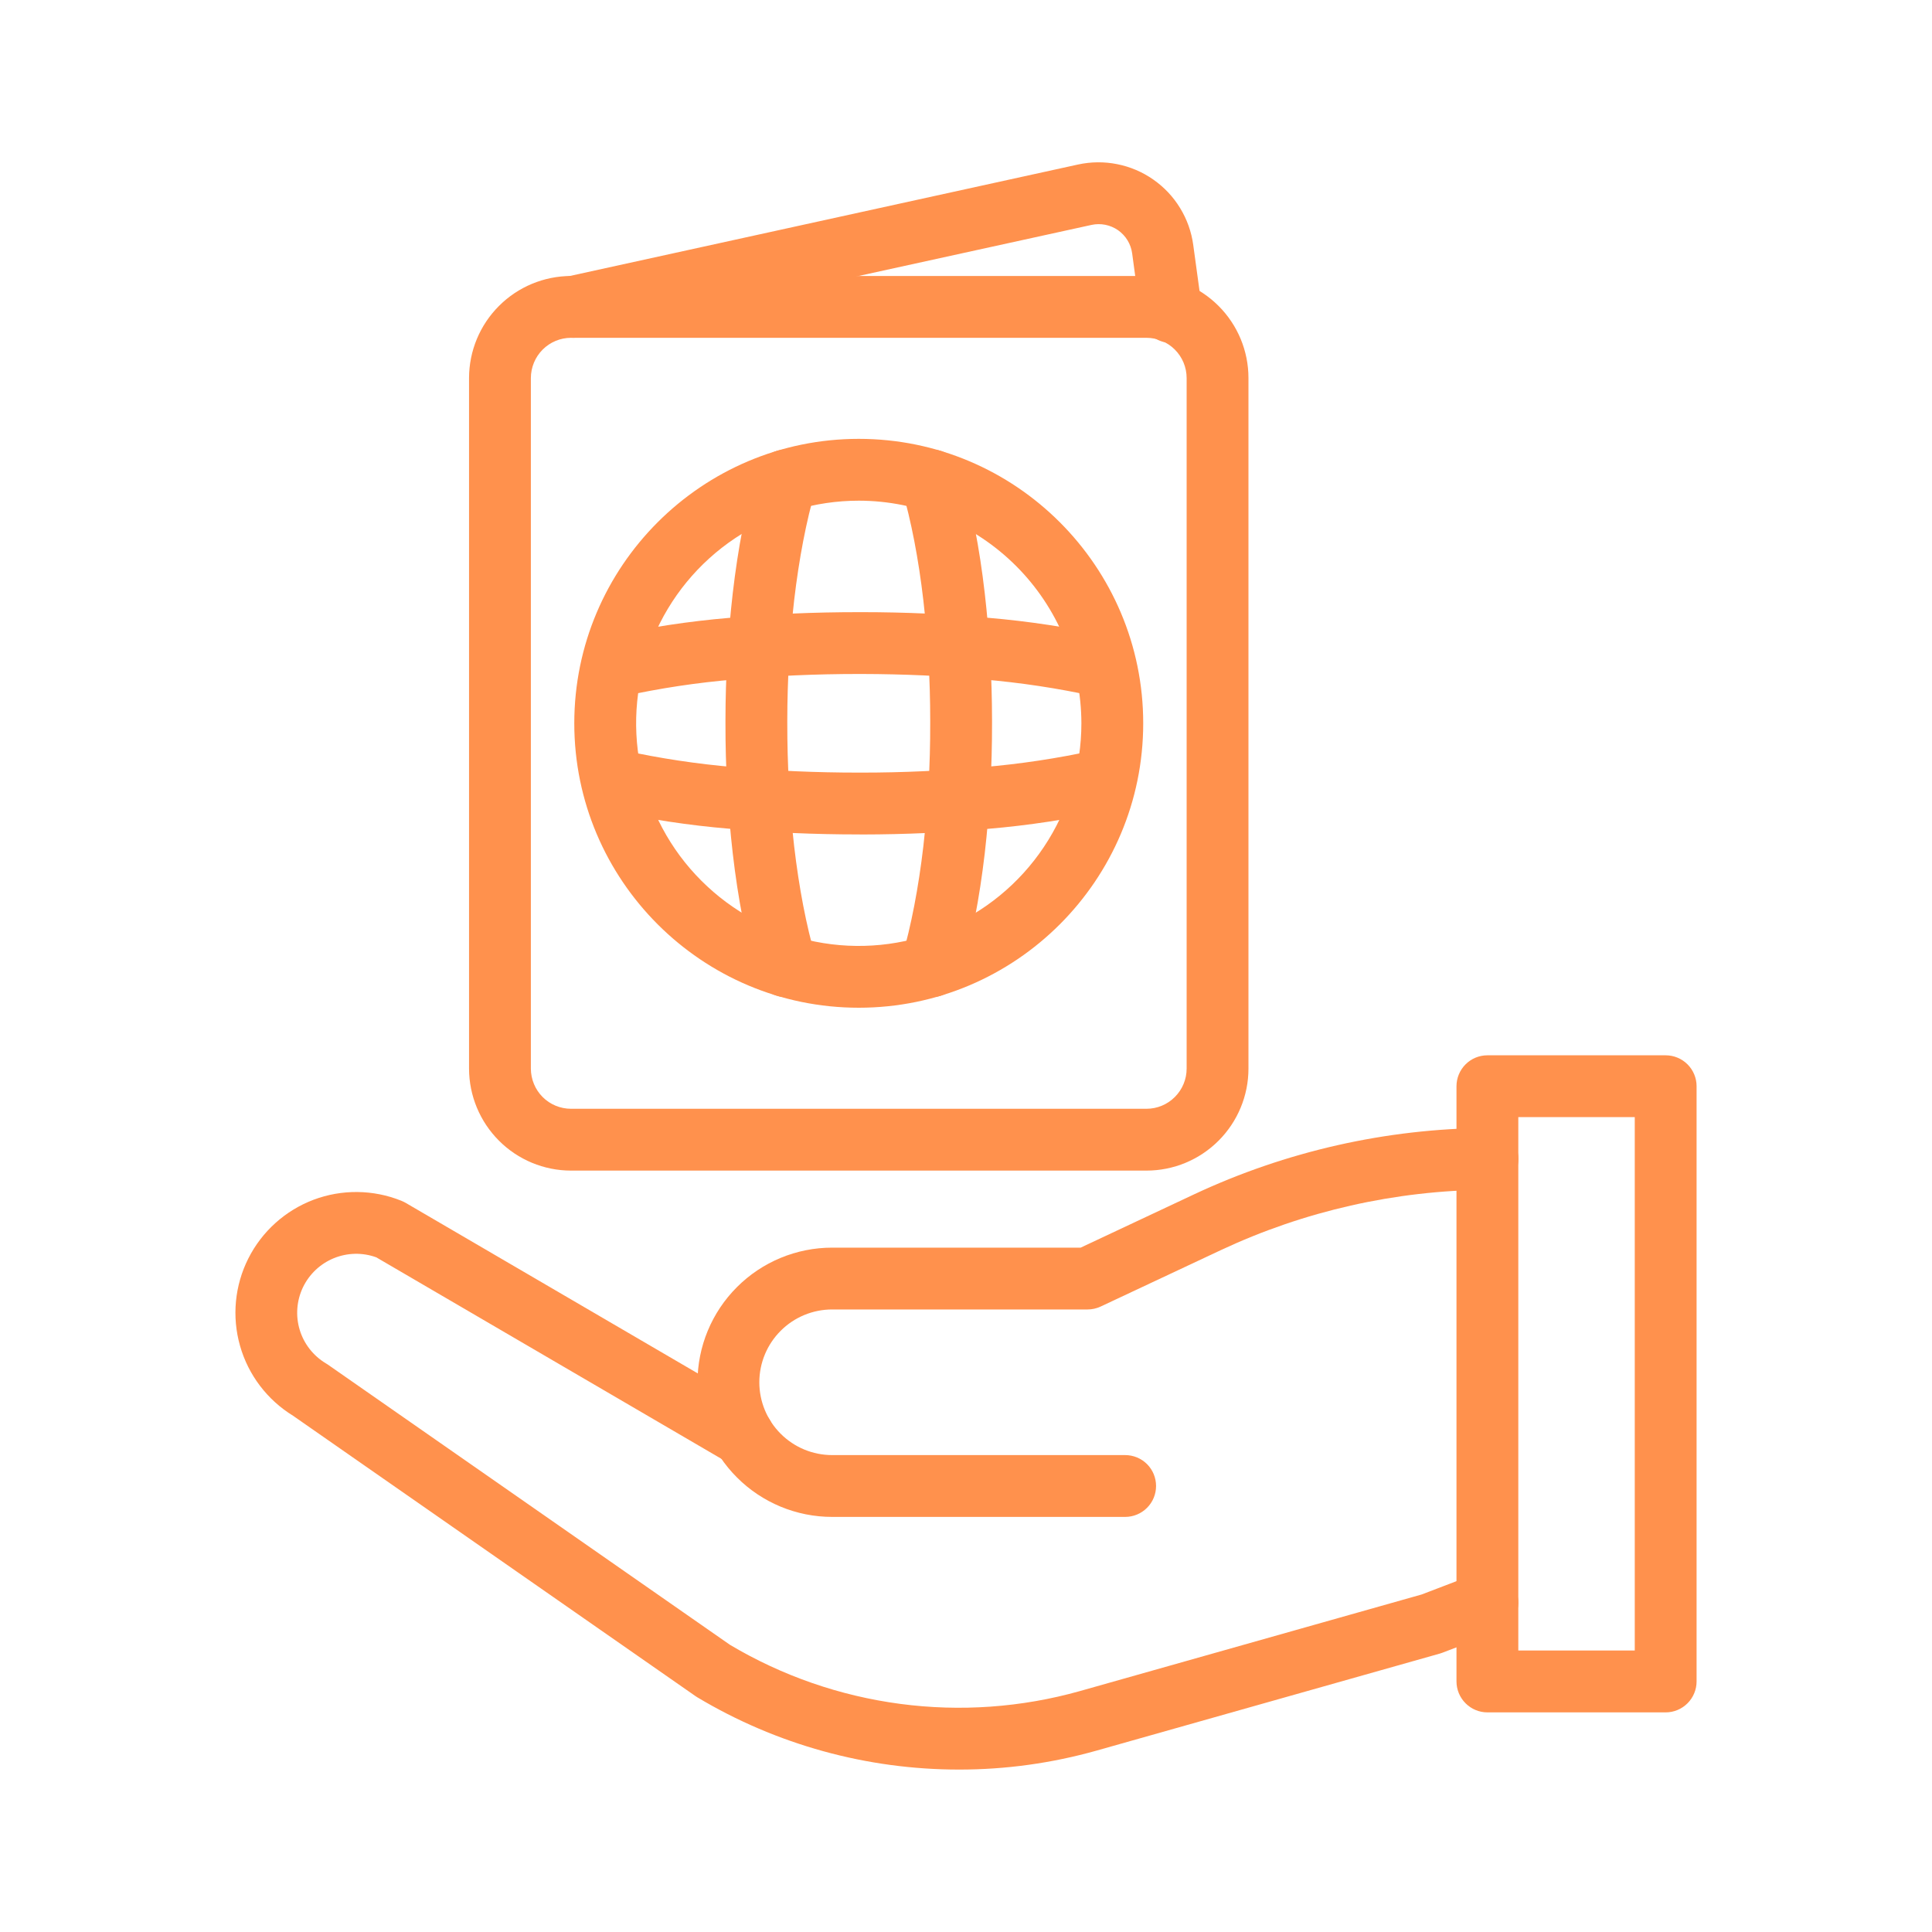
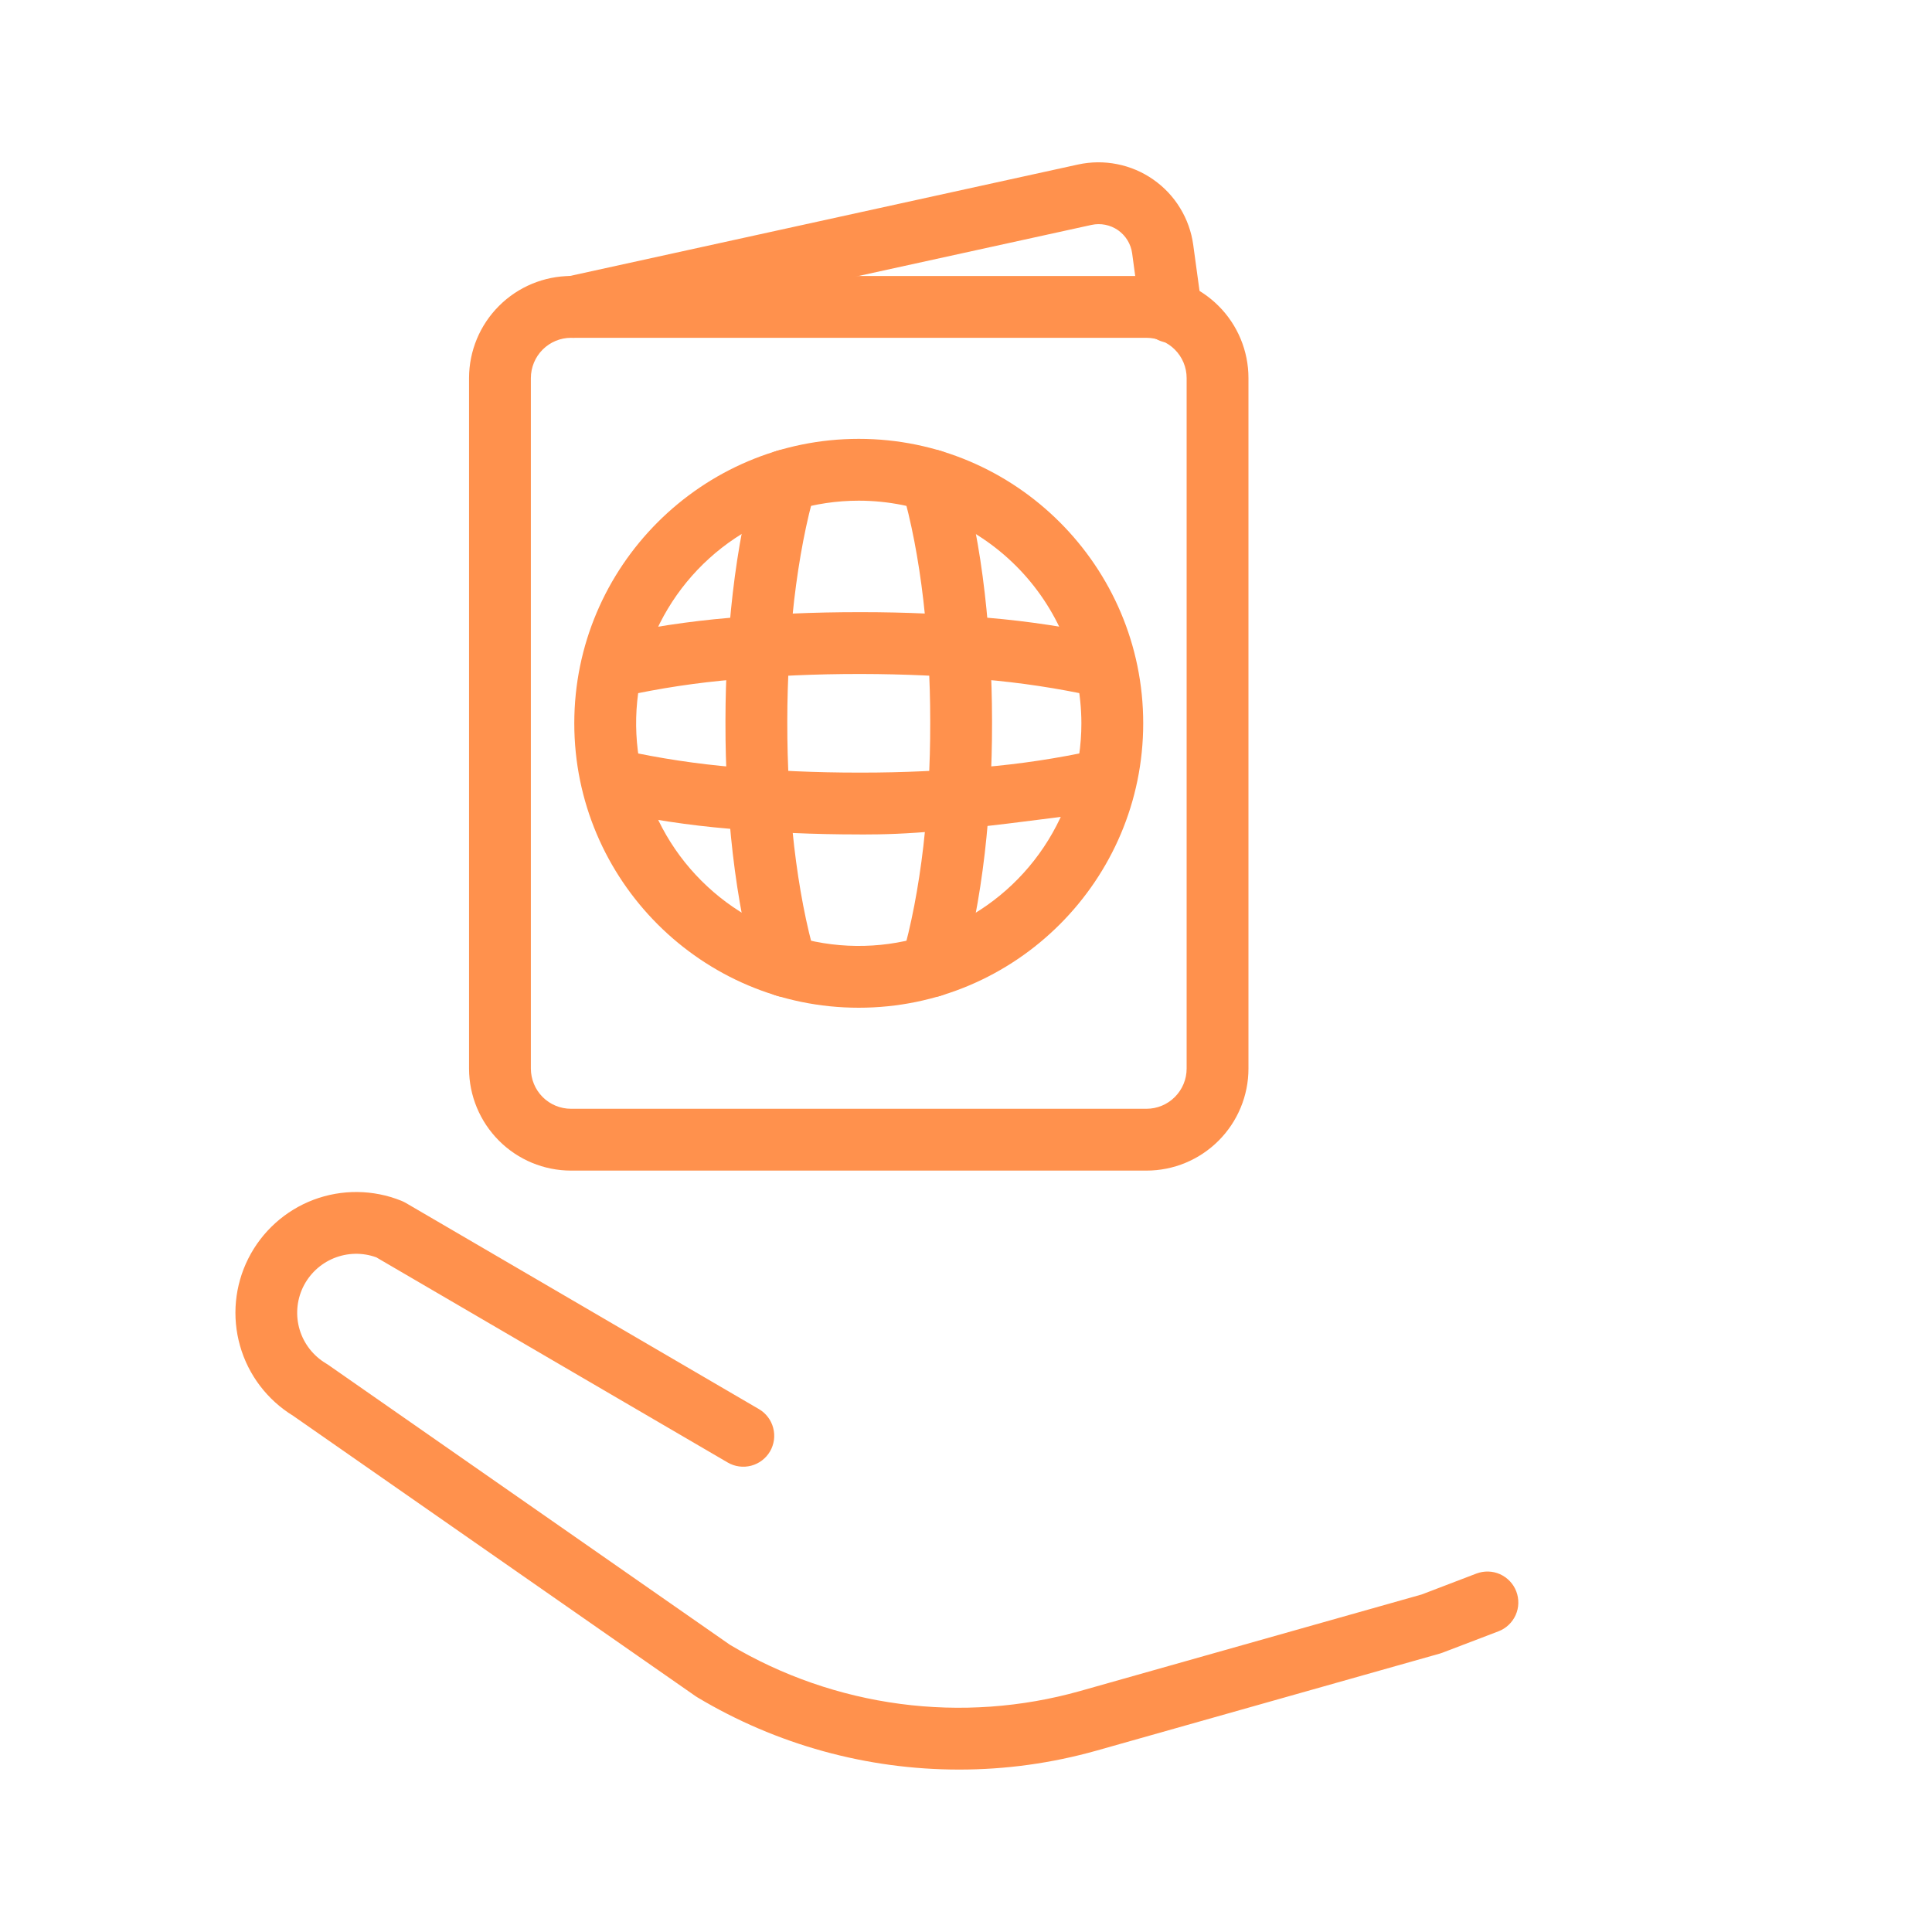
<svg xmlns="http://www.w3.org/2000/svg" width="40" height="40" viewBox="0 0 40 40" fill="none">
  <path d="M23.737 24.236H11.823C11.263 24.236 10.726 24.013 10.331 23.617C9.935 23.221 9.712 22.684 9.711 22.125V7.826C9.712 7.266 9.935 6.729 10.331 6.334C10.726 5.938 11.263 5.715 11.823 5.714H23.737C24.297 5.715 24.833 5.938 25.229 6.334C25.625 6.729 25.848 7.266 25.848 7.826V22.125C25.848 22.684 25.625 23.221 25.229 23.617C24.833 24.013 24.297 24.236 23.737 24.236ZM11.823 6.994C11.602 6.994 11.391 7.082 11.235 7.238C11.079 7.394 10.992 7.606 10.991 7.826V22.125C10.992 22.345 11.079 22.557 11.235 22.713C11.391 22.869 11.602 22.956 11.823 22.956H23.737C23.957 22.956 24.169 22.868 24.324 22.712C24.48 22.556 24.568 22.345 24.568 22.125V7.826C24.568 7.606 24.48 7.394 24.324 7.238C24.169 7.082 23.957 6.994 23.737 6.994H11.823Z" fill="#FF914D" />
  <path d="M24.249 7.1C24.095 7.1 23.945 7.044 23.829 6.942C23.713 6.84 23.637 6.7 23.616 6.547L23.44 5.245C23.427 5.149 23.394 5.058 23.344 4.975C23.294 4.893 23.227 4.822 23.148 4.766C23.068 4.711 22.979 4.673 22.884 4.654C22.789 4.635 22.692 4.636 22.597 4.657L12.004 6.979C11.922 6.997 11.837 6.999 11.754 6.984C11.671 6.969 11.592 6.938 11.522 6.893C11.451 6.848 11.39 6.789 11.341 6.72C11.293 6.651 11.259 6.573 11.241 6.491C11.223 6.409 11.222 6.324 11.236 6.241C11.251 6.159 11.282 6.08 11.328 6.009C11.373 5.938 11.432 5.877 11.501 5.829C11.57 5.781 11.647 5.747 11.729 5.729L22.32 3.406C22.587 3.348 22.863 3.345 23.131 3.399C23.399 3.452 23.653 3.56 23.877 3.717C24.101 3.873 24.291 4.074 24.433 4.308C24.576 4.541 24.668 4.801 24.705 5.072L24.883 6.374C24.905 6.542 24.861 6.712 24.758 6.847C24.655 6.982 24.503 7.07 24.335 7.094C24.307 7.098 24.278 7.1 24.249 7.1Z" fill="#FF914D" />
  <path d="M17.78 20.864C14.532 20.864 11.89 18.224 11.89 14.975C11.89 11.726 14.532 9.086 17.78 9.086C21.027 9.086 23.669 11.726 23.669 14.975C23.669 18.224 21.027 20.864 17.78 20.864ZM17.78 10.366C16.868 10.366 15.977 10.636 15.219 11.143C14.461 11.649 13.87 12.369 13.521 13.211C13.172 14.053 13.081 14.98 13.259 15.874C13.437 16.768 13.876 17.59 14.521 18.234C15.165 18.879 15.986 19.318 16.881 19.496C17.775 19.674 18.701 19.582 19.544 19.233C20.386 18.885 21.106 18.294 21.612 17.536C22.119 16.778 22.389 15.887 22.389 14.975C22.387 13.753 21.901 12.582 21.037 11.718C20.173 10.854 19.002 10.367 17.78 10.366Z" fill="#FF914D" />
  <path d="M16.272 20.645C16.133 20.645 15.999 20.6 15.888 20.517C15.777 20.434 15.697 20.318 15.658 20.185C15.444 19.456 15.28 18.61 15.171 17.67C15.069 16.776 15.018 15.876 15.02 14.975C15.02 14.951 15.02 14.927 15.02 14.903C15.021 14.027 15.071 13.151 15.171 12.28C15.28 11.341 15.444 10.495 15.658 9.766C15.681 9.685 15.721 9.61 15.773 9.544C15.826 9.479 15.891 9.424 15.965 9.384C16.039 9.344 16.12 9.318 16.203 9.309C16.287 9.3 16.371 9.308 16.452 9.332C16.532 9.355 16.608 9.394 16.673 9.447C16.739 9.5 16.793 9.565 16.833 9.639C16.874 9.712 16.899 9.793 16.908 9.877C16.917 9.961 16.91 10.045 16.886 10.126C16.693 10.786 16.544 11.56 16.442 12.428C16.349 13.252 16.301 14.08 16.3 14.909V14.915V14.975C16.299 15.825 16.346 16.675 16.442 17.52C16.544 18.389 16.693 19.163 16.886 19.824C16.914 19.919 16.919 20.02 16.902 20.118C16.884 20.215 16.844 20.308 16.784 20.387C16.724 20.467 16.647 20.532 16.558 20.576C16.469 20.621 16.371 20.644 16.272 20.644V20.645Z" fill="#FF914D" />
  <path d="M19.287 20.645C19.188 20.645 19.09 20.622 19.001 20.578C18.912 20.533 18.834 20.468 18.775 20.389C18.715 20.309 18.675 20.217 18.657 20.119C18.64 20.021 18.645 19.921 18.673 19.825C18.864 19.173 19.017 18.377 19.117 17.521C19.213 16.676 19.261 15.826 19.259 14.975C19.259 14.955 19.259 14.935 19.259 14.915V14.909C19.259 14.081 19.211 13.252 19.117 12.429C19.018 11.574 18.864 10.778 18.673 10.126C18.625 9.963 18.644 9.788 18.726 9.639C18.807 9.49 18.945 9.379 19.107 9.332C19.27 9.284 19.445 9.303 19.594 9.384C19.743 9.466 19.854 9.603 19.902 9.766C20.115 10.496 20.28 11.342 20.388 12.28C20.488 13.151 20.538 14.026 20.539 14.903V14.975C20.541 15.875 20.49 16.775 20.388 17.669C20.278 18.608 20.114 19.454 19.901 20.184C19.862 20.317 19.781 20.434 19.671 20.517C19.56 20.6 19.425 20.645 19.287 20.645Z" fill="#FF914D" />
  <path d="M22.81 14.434C22.762 14.434 22.713 14.428 22.666 14.417C21.9 14.249 21.124 14.132 20.342 14.066C19.546 13.993 18.706 13.956 17.846 13.954H17.78C16.893 13.954 16.031 13.992 15.217 14.067C14.435 14.132 13.659 14.249 12.893 14.418C12.811 14.437 12.725 14.44 12.642 14.427C12.559 14.413 12.479 14.383 12.407 14.338C12.335 14.294 12.273 14.235 12.224 14.167C12.175 14.098 12.14 14.02 12.121 13.938C12.102 13.855 12.1 13.77 12.114 13.687C12.128 13.604 12.159 13.524 12.204 13.453C12.249 13.381 12.308 13.32 12.377 13.271C12.446 13.223 12.524 13.188 12.607 13.17C13.429 12.989 14.262 12.863 15.1 12.792C15.953 12.712 16.854 12.674 17.78 12.674H17.851C18.749 12.674 19.626 12.714 20.46 12.791C21.298 12.862 22.131 12.989 22.953 13.169C23.107 13.204 23.242 13.295 23.333 13.423C23.424 13.551 23.465 13.709 23.447 13.865C23.429 14.021 23.355 14.166 23.237 14.271C23.12 14.376 22.968 14.434 22.811 14.434H22.81Z" fill="#FF914D" />
-   <path d="M17.779 17.276C16.855 17.276 15.953 17.236 15.099 17.158C14.261 17.088 13.428 16.961 12.606 16.78C12.523 16.762 12.445 16.728 12.376 16.679C12.307 16.631 12.248 16.569 12.203 16.497C12.158 16.426 12.127 16.346 12.113 16.263C12.099 16.18 12.101 16.095 12.12 16.012C12.139 15.93 12.174 15.852 12.223 15.784C12.272 15.715 12.334 15.656 12.406 15.612C12.478 15.567 12.558 15.537 12.641 15.524C12.724 15.51 12.81 15.513 12.892 15.533C13.658 15.701 14.434 15.818 15.216 15.884C16.031 15.958 16.893 15.996 17.779 15.996H17.841H17.845C18.705 15.996 19.545 15.956 20.341 15.884C21.123 15.818 21.899 15.701 22.665 15.533C22.748 15.513 22.833 15.51 22.916 15.524C23 15.537 23.079 15.567 23.151 15.612C23.223 15.656 23.285 15.715 23.334 15.784C23.383 15.852 23.418 15.93 23.437 16.012C23.456 16.095 23.458 16.18 23.444 16.263C23.43 16.346 23.399 16.426 23.354 16.497C23.309 16.569 23.25 16.631 23.181 16.679C23.112 16.728 23.034 16.762 22.951 16.78C22.13 16.962 21.297 17.089 20.458 17.16C19.625 17.236 18.747 17.276 17.85 17.277L17.779 17.276Z" fill="#FF914D" />
-   <path d="M23.295 31.406H17.229C16.489 31.406 15.78 31.112 15.258 30.589C14.735 30.067 14.441 29.358 14.441 28.619C14.441 27.879 14.735 27.17 15.258 26.648C15.78 26.125 16.489 25.831 17.229 25.831H22.374L24.728 24.725C26.627 23.836 28.695 23.368 30.791 23.353H30.795C30.879 23.353 30.962 23.369 31.04 23.401C31.118 23.433 31.189 23.48 31.248 23.54C31.308 23.599 31.355 23.669 31.387 23.747C31.42 23.824 31.437 23.907 31.437 23.991C31.437 24.076 31.421 24.159 31.389 24.236C31.357 24.314 31.31 24.385 31.251 24.445C31.191 24.504 31.121 24.552 31.043 24.584C30.966 24.616 30.883 24.633 30.799 24.633C28.888 24.647 27.003 25.073 25.273 25.884L22.789 27.05C22.704 27.09 22.611 27.111 22.517 27.111H17.229C16.829 27.111 16.445 27.27 16.163 27.553C15.88 27.835 15.721 28.219 15.721 28.619C15.721 29.018 15.88 29.402 16.163 29.684C16.445 29.967 16.829 30.126 17.229 30.126H23.295C23.465 30.126 23.628 30.193 23.748 30.313C23.868 30.433 23.935 30.596 23.935 30.766C23.935 30.935 23.868 31.098 23.748 31.218C23.628 31.338 23.465 31.406 23.295 31.406Z" fill="#FF914D" />
+   <path d="M17.779 17.276C16.855 17.276 15.953 17.236 15.099 17.158C14.261 17.088 13.428 16.961 12.606 16.78C12.523 16.762 12.445 16.728 12.376 16.679C12.307 16.631 12.248 16.569 12.203 16.497C12.158 16.426 12.127 16.346 12.113 16.263C12.099 16.18 12.101 16.095 12.12 16.012C12.139 15.93 12.174 15.852 12.223 15.784C12.272 15.715 12.334 15.656 12.406 15.612C12.478 15.567 12.558 15.537 12.641 15.524C12.724 15.51 12.81 15.513 12.892 15.533C13.658 15.701 14.434 15.818 15.216 15.884C16.031 15.958 16.893 15.996 17.779 15.996H17.841H17.845C18.705 15.996 19.545 15.956 20.341 15.884C21.123 15.818 21.899 15.701 22.665 15.533C22.748 15.513 22.833 15.51 22.916 15.524C23 15.537 23.079 15.567 23.151 15.612C23.223 15.656 23.285 15.715 23.334 15.784C23.383 15.852 23.418 15.93 23.437 16.012C23.456 16.095 23.458 16.18 23.444 16.263C23.43 16.346 23.399 16.426 23.354 16.497C23.309 16.569 23.25 16.631 23.181 16.679C23.112 16.728 23.034 16.762 22.951 16.78C19.625 17.236 18.747 17.276 17.85 17.277L17.779 17.276Z" fill="#FF914D" />
  <path d="M19.857 36.637C17.948 36.638 16.074 36.121 14.436 35.14C14.424 35.132 14.412 35.124 14.399 35.116L6.068 29.312C5.534 28.984 5.141 28.468 4.97 27.865C4.798 27.262 4.859 26.616 5.141 26.056C5.423 25.496 5.905 25.062 6.491 24.84C7.078 24.619 7.727 24.626 8.308 24.86C8.337 24.872 8.365 24.885 8.392 24.9L15.711 29.173C15.784 29.215 15.848 29.272 15.899 29.339C15.95 29.406 15.987 29.482 16.008 29.563C16.03 29.645 16.035 29.729 16.024 29.813C16.012 29.896 15.985 29.976 15.943 30.049C15.9 30.122 15.844 30.185 15.777 30.236C15.71 30.287 15.634 30.324 15.552 30.346C15.471 30.367 15.386 30.372 15.303 30.361C15.22 30.35 15.139 30.322 15.067 30.28L7.791 26.032C7.506 25.928 7.192 25.935 6.911 26.05C6.63 26.165 6.402 26.381 6.271 26.655C6.141 26.929 6.117 27.242 6.205 27.533C6.293 27.824 6.487 28.071 6.747 28.227C6.76 28.234 6.772 28.242 6.784 28.25L15.113 34.054C16.192 34.696 17.391 35.112 18.637 35.277C19.882 35.442 21.148 35.352 22.358 35.012L29.434 33.012L30.567 32.579C30.645 32.549 30.729 32.535 30.813 32.537C30.897 32.539 30.98 32.558 31.056 32.592C31.133 32.627 31.202 32.676 31.26 32.737C31.318 32.798 31.363 32.87 31.393 32.948C31.423 33.027 31.437 33.111 31.435 33.195C31.433 33.279 31.414 33.361 31.38 33.438C31.345 33.515 31.296 33.584 31.235 33.642C31.174 33.7 31.102 33.745 31.023 33.775L29.863 34.218C29.846 34.224 29.828 34.23 29.809 34.236L22.705 36.244C21.778 36.505 20.82 36.638 19.857 36.637Z" fill="#FF914D" />
-   <path d="M34.486 35.453H30.795C30.625 35.453 30.463 35.385 30.343 35.265C30.223 35.145 30.155 34.982 30.155 34.812V22.489C30.155 22.319 30.223 22.156 30.343 22.036C30.463 21.916 30.625 21.849 30.795 21.849H34.486C34.655 21.849 34.818 21.916 34.938 22.036C35.058 22.156 35.126 22.319 35.126 22.489V34.812C35.126 34.982 35.058 35.145 34.938 35.265C34.818 35.385 34.655 35.453 34.486 35.453ZM31.435 34.172H33.846V23.129H31.435V34.172Z" fill="#FF914D" />
</svg>